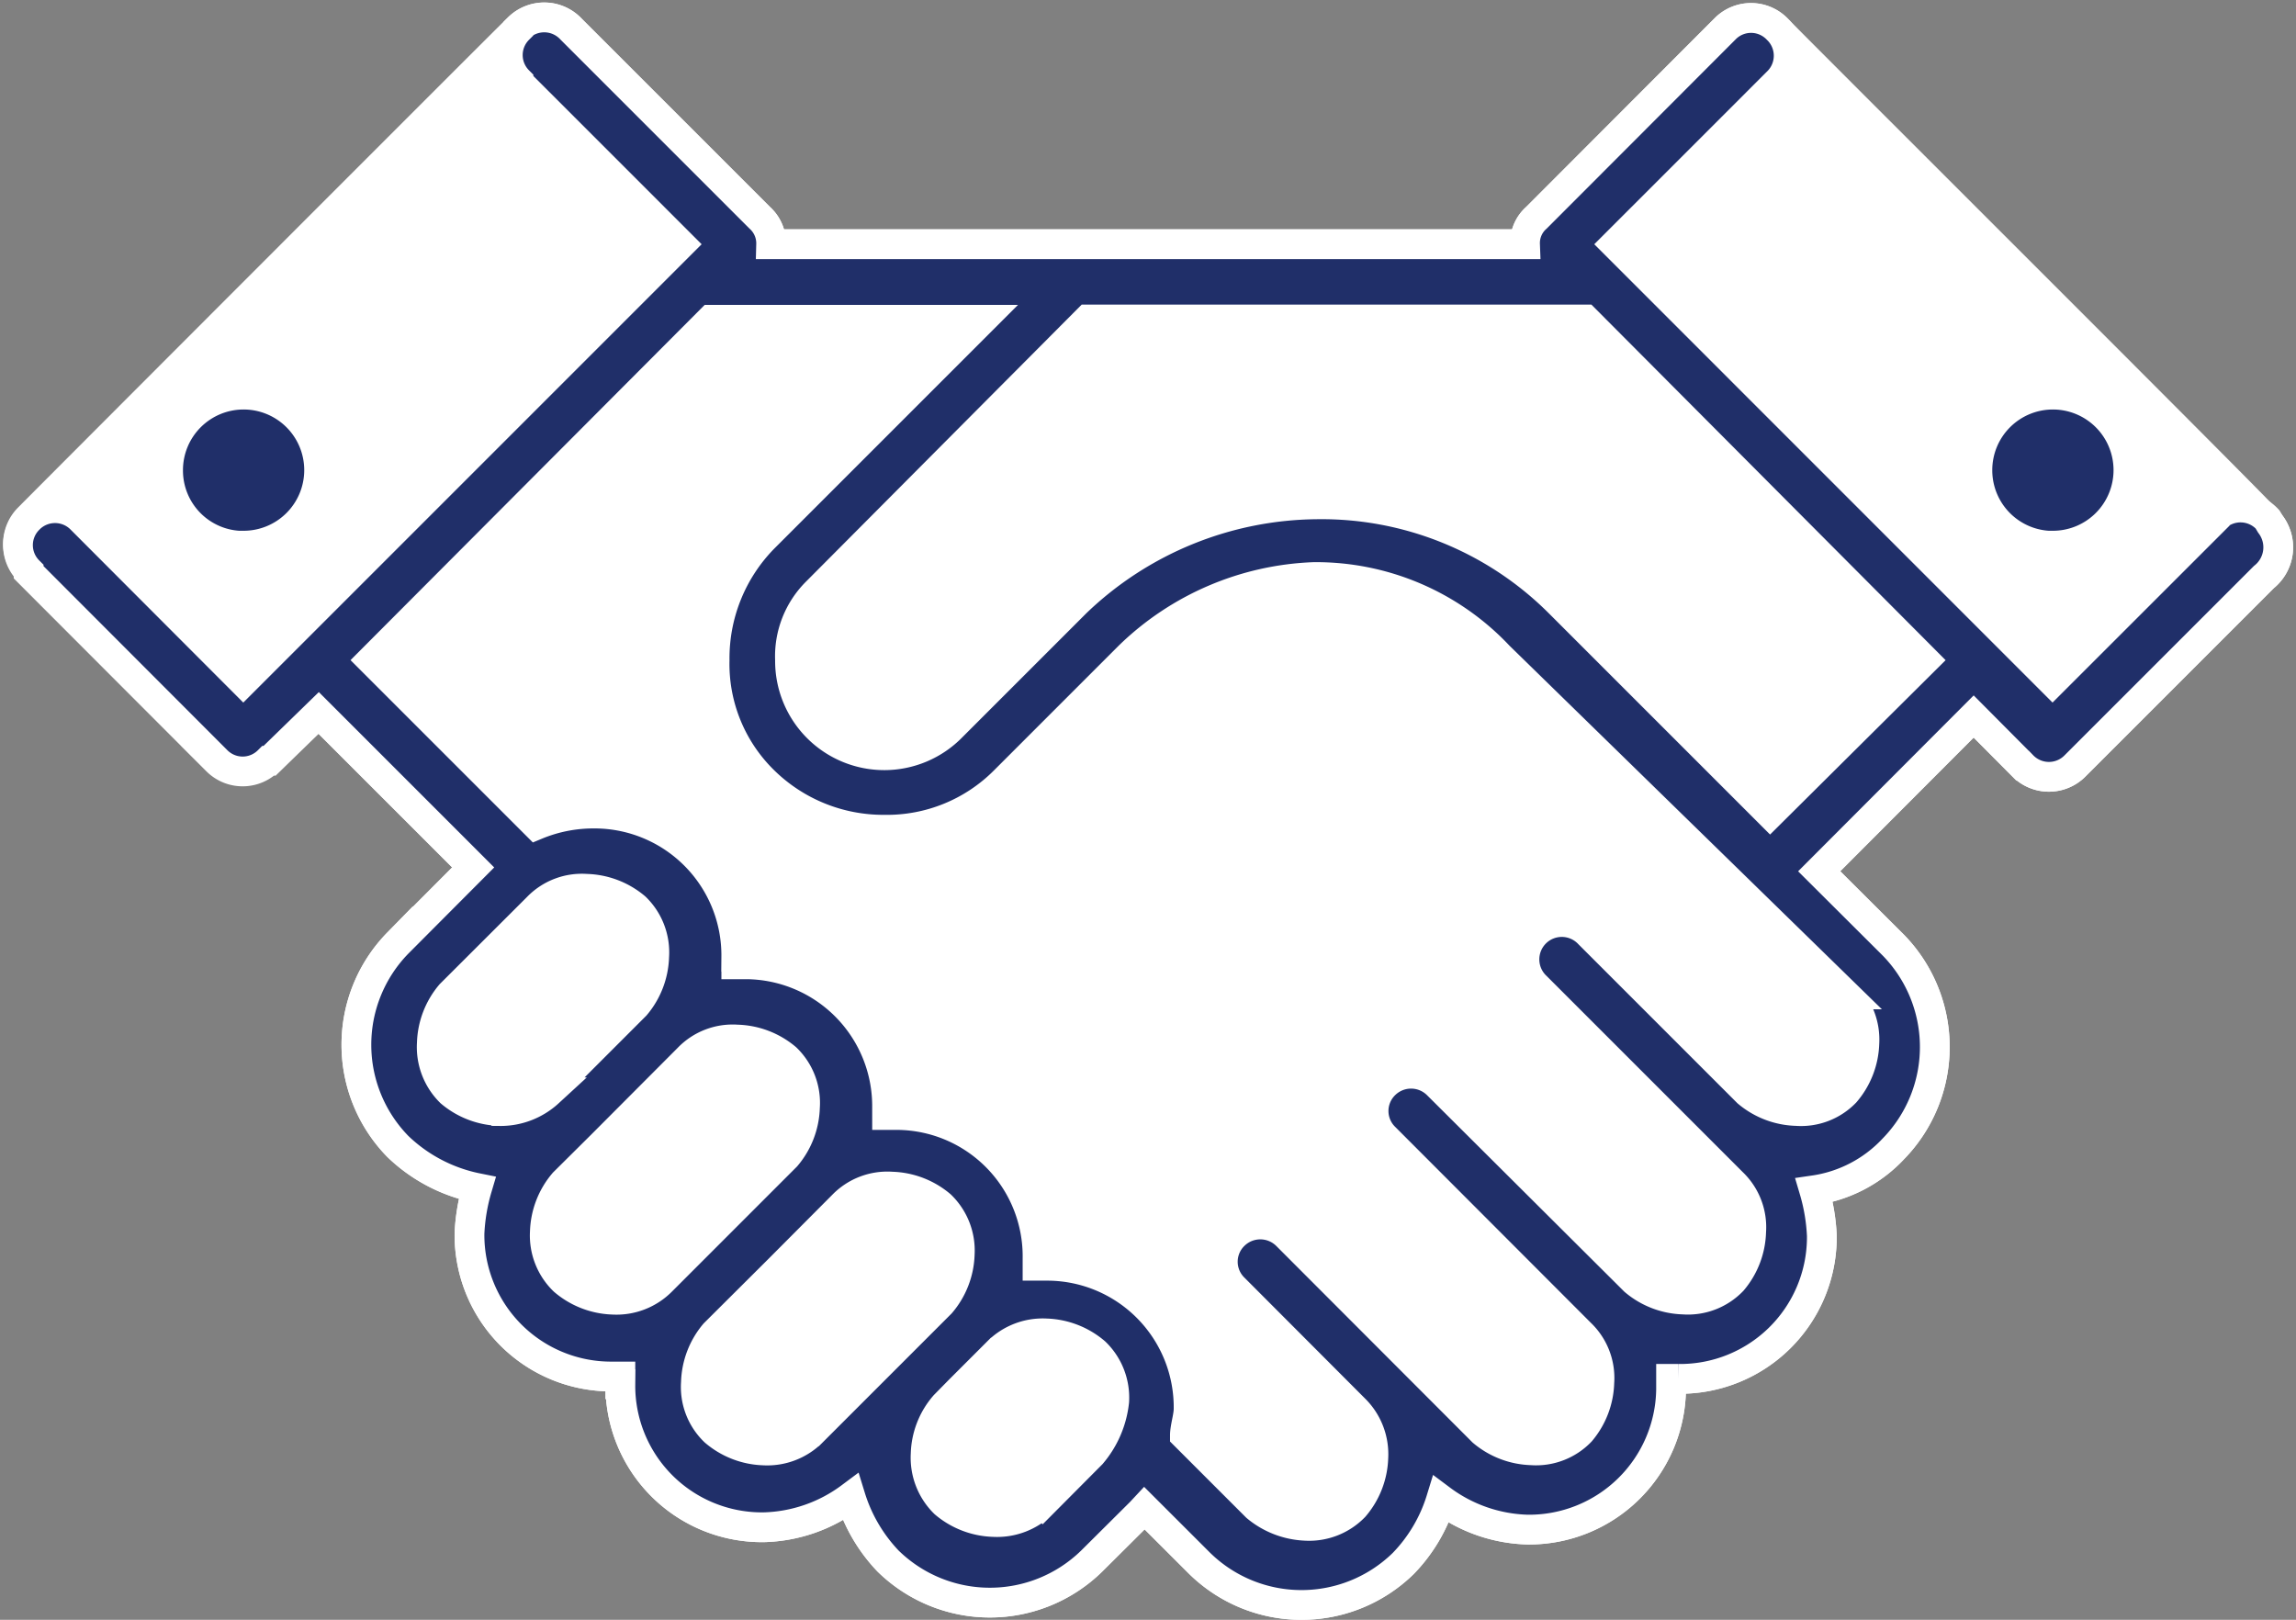
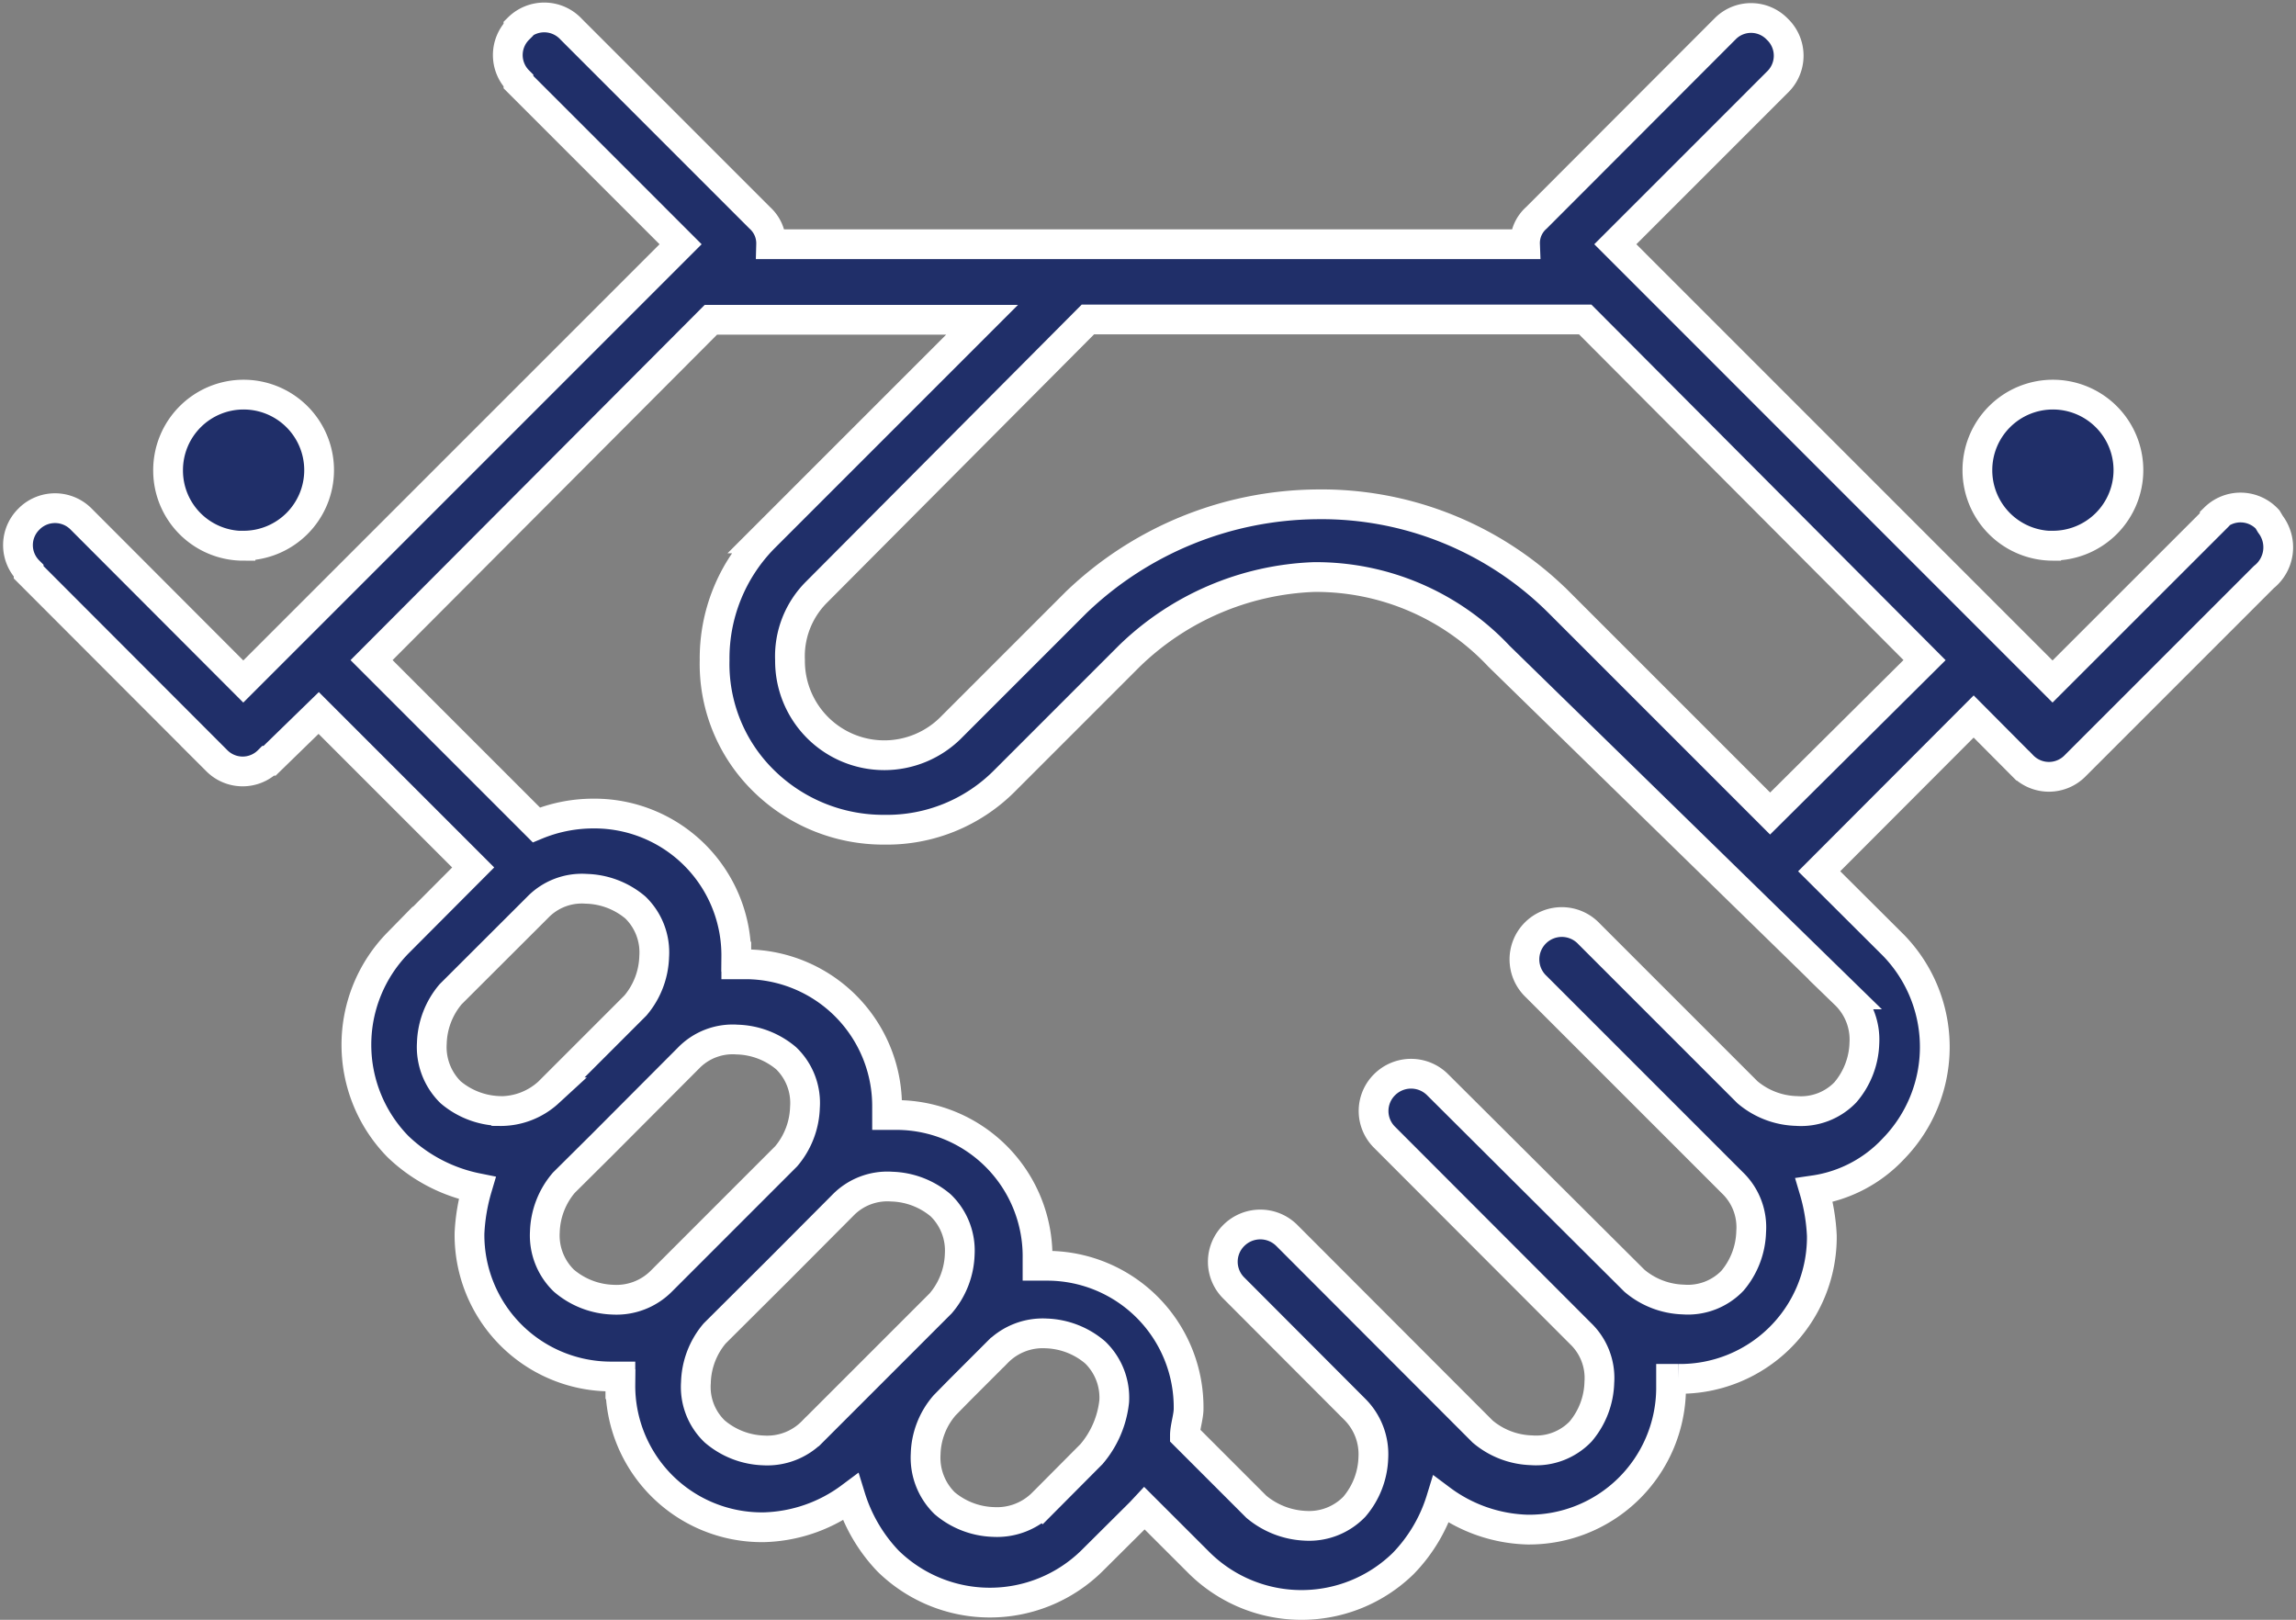
<svg xmlns="http://www.w3.org/2000/svg" width="77.136" height="54.421" viewBox="0 0 77.136 54.421">
  <rect x="0" y="0" width="77.136" height="54.421" fill="#808080" stroke="none" />
  <g id="グループ_1040" data-name="グループ 1040" transform="translate(-841.715 -4429.218)">
    <g id="グループ化_3510" data-name="グループ化 3510" transform="translate(798.072 4403.144)">
-       <path id="パス_228" data-name="パス 228" d="M103.4,27.1l-.044-.044a1.224,1.224,0,0,0-1.73-.044h0l-.044.044h0l-6.325,6.334a1.127,1.127,0,0,0-.381.887H69.55a1.153,1.153,0,0,0-.381-.887l-6.334-6.334a1.233,1.233,0,0,0-1.774-.044h0c-.488.47-15.968,15.968-16.412,16.421l-.044.044a1.224,1.224,0,0,0,0,1.73v.044l6.325,6.334a1.224,1.224,0,0,0,1.73,0H52.7l1.65-1.561,5.19,5.19-2.528,2.537a4.888,4.888,0,0,0,0,6.84,5.367,5.367,0,0,0,2.661,1.393,6.388,6.388,0,0,0-.257,1.526A4.755,4.755,0,0,0,64.13,72.32h.355v.257A4.755,4.755,0,0,0,69.2,77.385h.1a5.092,5.092,0,0,0,2.919-1.011,5.42,5.42,0,0,0,1.26,2.147,4.888,4.888,0,0,0,6.84,0l1.65-1.641.124-.133L83.948,78.6a4.888,4.888,0,0,0,6.84,0,5.323,5.323,0,0,0,1.269-2.147,5.083,5.083,0,0,0,2.91,1.011h0a4.773,4.773,0,0,0,4.817-4.711V72.4h.248a4.764,4.764,0,0,0,4.817-4.711v-.1a6.387,6.387,0,0,0-.257-1.526,4.533,4.533,0,0,0,2.661-1.393,4.9,4.9,0,0,0,0-6.84l-2.493-2.484,5.19-5.2,1.641,1.65a1.233,1.233,0,0,0,1.774,0h0l6.334-6.334a1.277,1.277,0,0,0,.222-1.774l-.089-.106C119.362,43.036,103.864,27.591,103.4,27.1Z" fill="#fff" stroke="#fff" stroke-width="1" />
      <path id="パス_228-2" data-name="パス 228-2" d="M119.823,43.524a1.233,1.233,0,0,0-1.774-.044h0v.044L112.6,48.971,97.911,34.28l5.447-5.447a1.233,1.233,0,0,0,.044-1.73l-.044-.044a1.224,1.224,0,0,0-1.73-.044h0l-.044.044h0l-6.325,6.334a1.127,1.127,0,0,0-.381.887H69.55a1.153,1.153,0,0,0-.381-.887l-6.334-6.334a1.233,1.233,0,0,0-1.774-.044h0v.044a1.224,1.224,0,0,0,0,1.73v.044l5.447,5.447L51.817,48.971l-5.438-5.447a1.233,1.233,0,0,0-1.73-.044h0l-.044.044a1.224,1.224,0,0,0,0,1.73h0V45.3l6.325,6.334a1.224,1.224,0,0,0,1.73,0H52.7l1.65-1.606,5.19,5.19-2.528,2.537a4.888,4.888,0,0,0,0,6.84,5.367,5.367,0,0,0,2.661,1.393,6.388,6.388,0,0,0-.257,1.526A4.755,4.755,0,0,0,64.13,72.32h.355v.257A4.755,4.755,0,0,0,69.2,77.385h.1a5.092,5.092,0,0,0,2.919-1.011,5.42,5.42,0,0,0,1.26,2.147,4.888,4.888,0,0,0,6.84,0l1.65-1.641.124-.133L83.948,78.6a4.888,4.888,0,0,0,6.84,0,5.323,5.323,0,0,0,1.269-2.147,5.083,5.083,0,0,0,2.91,1.011h0a4.773,4.773,0,0,0,4.817-4.711V72.4h.248a4.764,4.764,0,0,0,4.817-4.711v-.1a6.387,6.387,0,0,0-.257-1.526,4.533,4.533,0,0,0,2.661-1.393,4.9,4.9,0,0,0,0-6.84l-2.493-2.484,5.19-5.2,1.641,1.65a1.233,1.233,0,0,0,1.774,0h0l6.334-6.334a1.277,1.277,0,0,0,.222-1.774ZM60.431,63.4a2.661,2.661,0,0,1-1.65-.63,2.129,2.129,0,0,1-.63-1.65,2.661,2.661,0,0,1,.63-1.641L61.7,56.565a2.067,2.067,0,0,1,1.641-.63,2.661,2.661,0,0,1,1.65.63,2.1,2.1,0,0,1,.63,1.65,2.661,2.661,0,0,1-.63,1.641l-1.4,1.4-1.517,1.517a2.386,2.386,0,0,1-1.641.63Zm5.447,5.7a2.129,2.129,0,0,1-1.65.639,2.661,2.661,0,0,1-1.641-.639,2.111,2.111,0,0,1-.639-1.641,2.661,2.661,0,0,1,.639-1.65l1.269-1.26h0l2.91-2.919h0A2.067,2.067,0,0,1,68.406,61a2.661,2.661,0,0,1,1.65.63,2.085,2.085,0,0,1,.63,1.65,2.661,2.661,0,0,1-.63,1.641h0Zm7.594,2.537h0l-2.528,2.528a2.129,2.129,0,0,1-1.65.639,2.661,2.661,0,0,1-1.641-.639,2.067,2.067,0,0,1-.63-1.641,2.661,2.661,0,0,1,.63-1.65h0l2.156-2.147,2.147-2.156a2.085,2.085,0,0,1,1.65-.63,2.661,2.661,0,0,1,1.641.63,2.111,2.111,0,0,1,.639,1.641,2.661,2.661,0,0,1-.639,1.65l-1.011,1.011Zm6.84,3.291-1.641,1.65a2.165,2.165,0,0,1-1.65.63,2.661,2.661,0,0,1-1.641-.63,2.138,2.138,0,0,1-.639-1.65,2.6,2.6,0,0,1,.639-1.641l.506-.515,1.26-1.26h0a2.138,2.138,0,0,1,1.65-.639,2.661,2.661,0,0,1,1.641.639,2.111,2.111,0,0,1,.639,1.641,3.265,3.265,0,0,1-.763,1.774Zm25.327-15.445a2.111,2.111,0,0,1,.639,1.641,2.661,2.661,0,0,1-.639,1.65A2.067,2.067,0,0,1,104,63.4a2.661,2.661,0,0,1-1.65-.63h0l-5.323-5.323a1.255,1.255,0,1,0-1.774,1.774h0l5.323,5.323h0l1.269,1.269a2.067,2.067,0,0,1,.63,1.641,2.661,2.661,0,0,1-.63,1.65,2.076,2.076,0,0,1-1.65.63,2.661,2.661,0,0,1-1.641-.63l-6.618-6.591a1.26,1.26,0,0,0-1.774,0,1.242,1.242,0,0,0,0,1.774l6.582,6.591h0a2.067,2.067,0,0,1,.63,1.641,2.661,2.661,0,0,1-.63,1.65,2.076,2.076,0,0,1-1.65.63,2.661,2.661,0,0,1-1.641-.63l-6.582-6.591a1.26,1.26,0,0,0-1.774,0,1.242,1.242,0,0,0,0,1.774l4.045,4.054h0a2.129,2.129,0,0,1,.639,1.65,2.661,2.661,0,0,1-.639,1.641,2.111,2.111,0,0,1-1.641.639,2.75,2.75,0,0,1-1.65-.639l-2.4-2.4c0-.257.124-.63.124-.887A4.755,4.755,0,0,0,78.856,68.6H78.5v-.257a4.746,4.746,0,0,0-4.7-4.808h-.355V63.28a4.764,4.764,0,0,0-4.711-4.808h-.355v-.257a4.764,4.764,0,0,0-4.711-4.808h-.106a5,5,0,0,0-1.9.381l-5.536-5.536,11.4-11.435h9.111l-7.345,7.345a5.757,5.757,0,0,0-1.641,4.09A5.491,5.491,0,0,0,69.293,52.3a5.731,5.731,0,0,0,4.054,1.65A5.571,5.571,0,0,0,77.4,52.3l4.178-4.178a9.4,9.4,0,0,1,6.21-2.661A8.428,8.428,0,0,1,94,48.119Zm-2.528-6.077-7.1-7.1A11.293,11.293,0,0,0,87.9,43.018,11.816,11.816,0,0,0,79.8,46.31l-4.178,4.178a3.167,3.167,0,0,1-5.438-2.236,3.043,3.043,0,0,1,.887-2.28l9.12-9.164H96.9l11.4,11.444Zm-51.293-9a2.537,2.537,0,1,0-2.528-2.528h0A2.528,2.528,0,0,0,51.817,44.411Zm60.785,0a2.537,2.537,0,1,0-2.528-2.528h0A2.537,2.537,0,0,0,112.6,44.411Z" fill="#202f69" stroke="#fff" stroke-width="1" />
    </g>
  </g>
</svg>